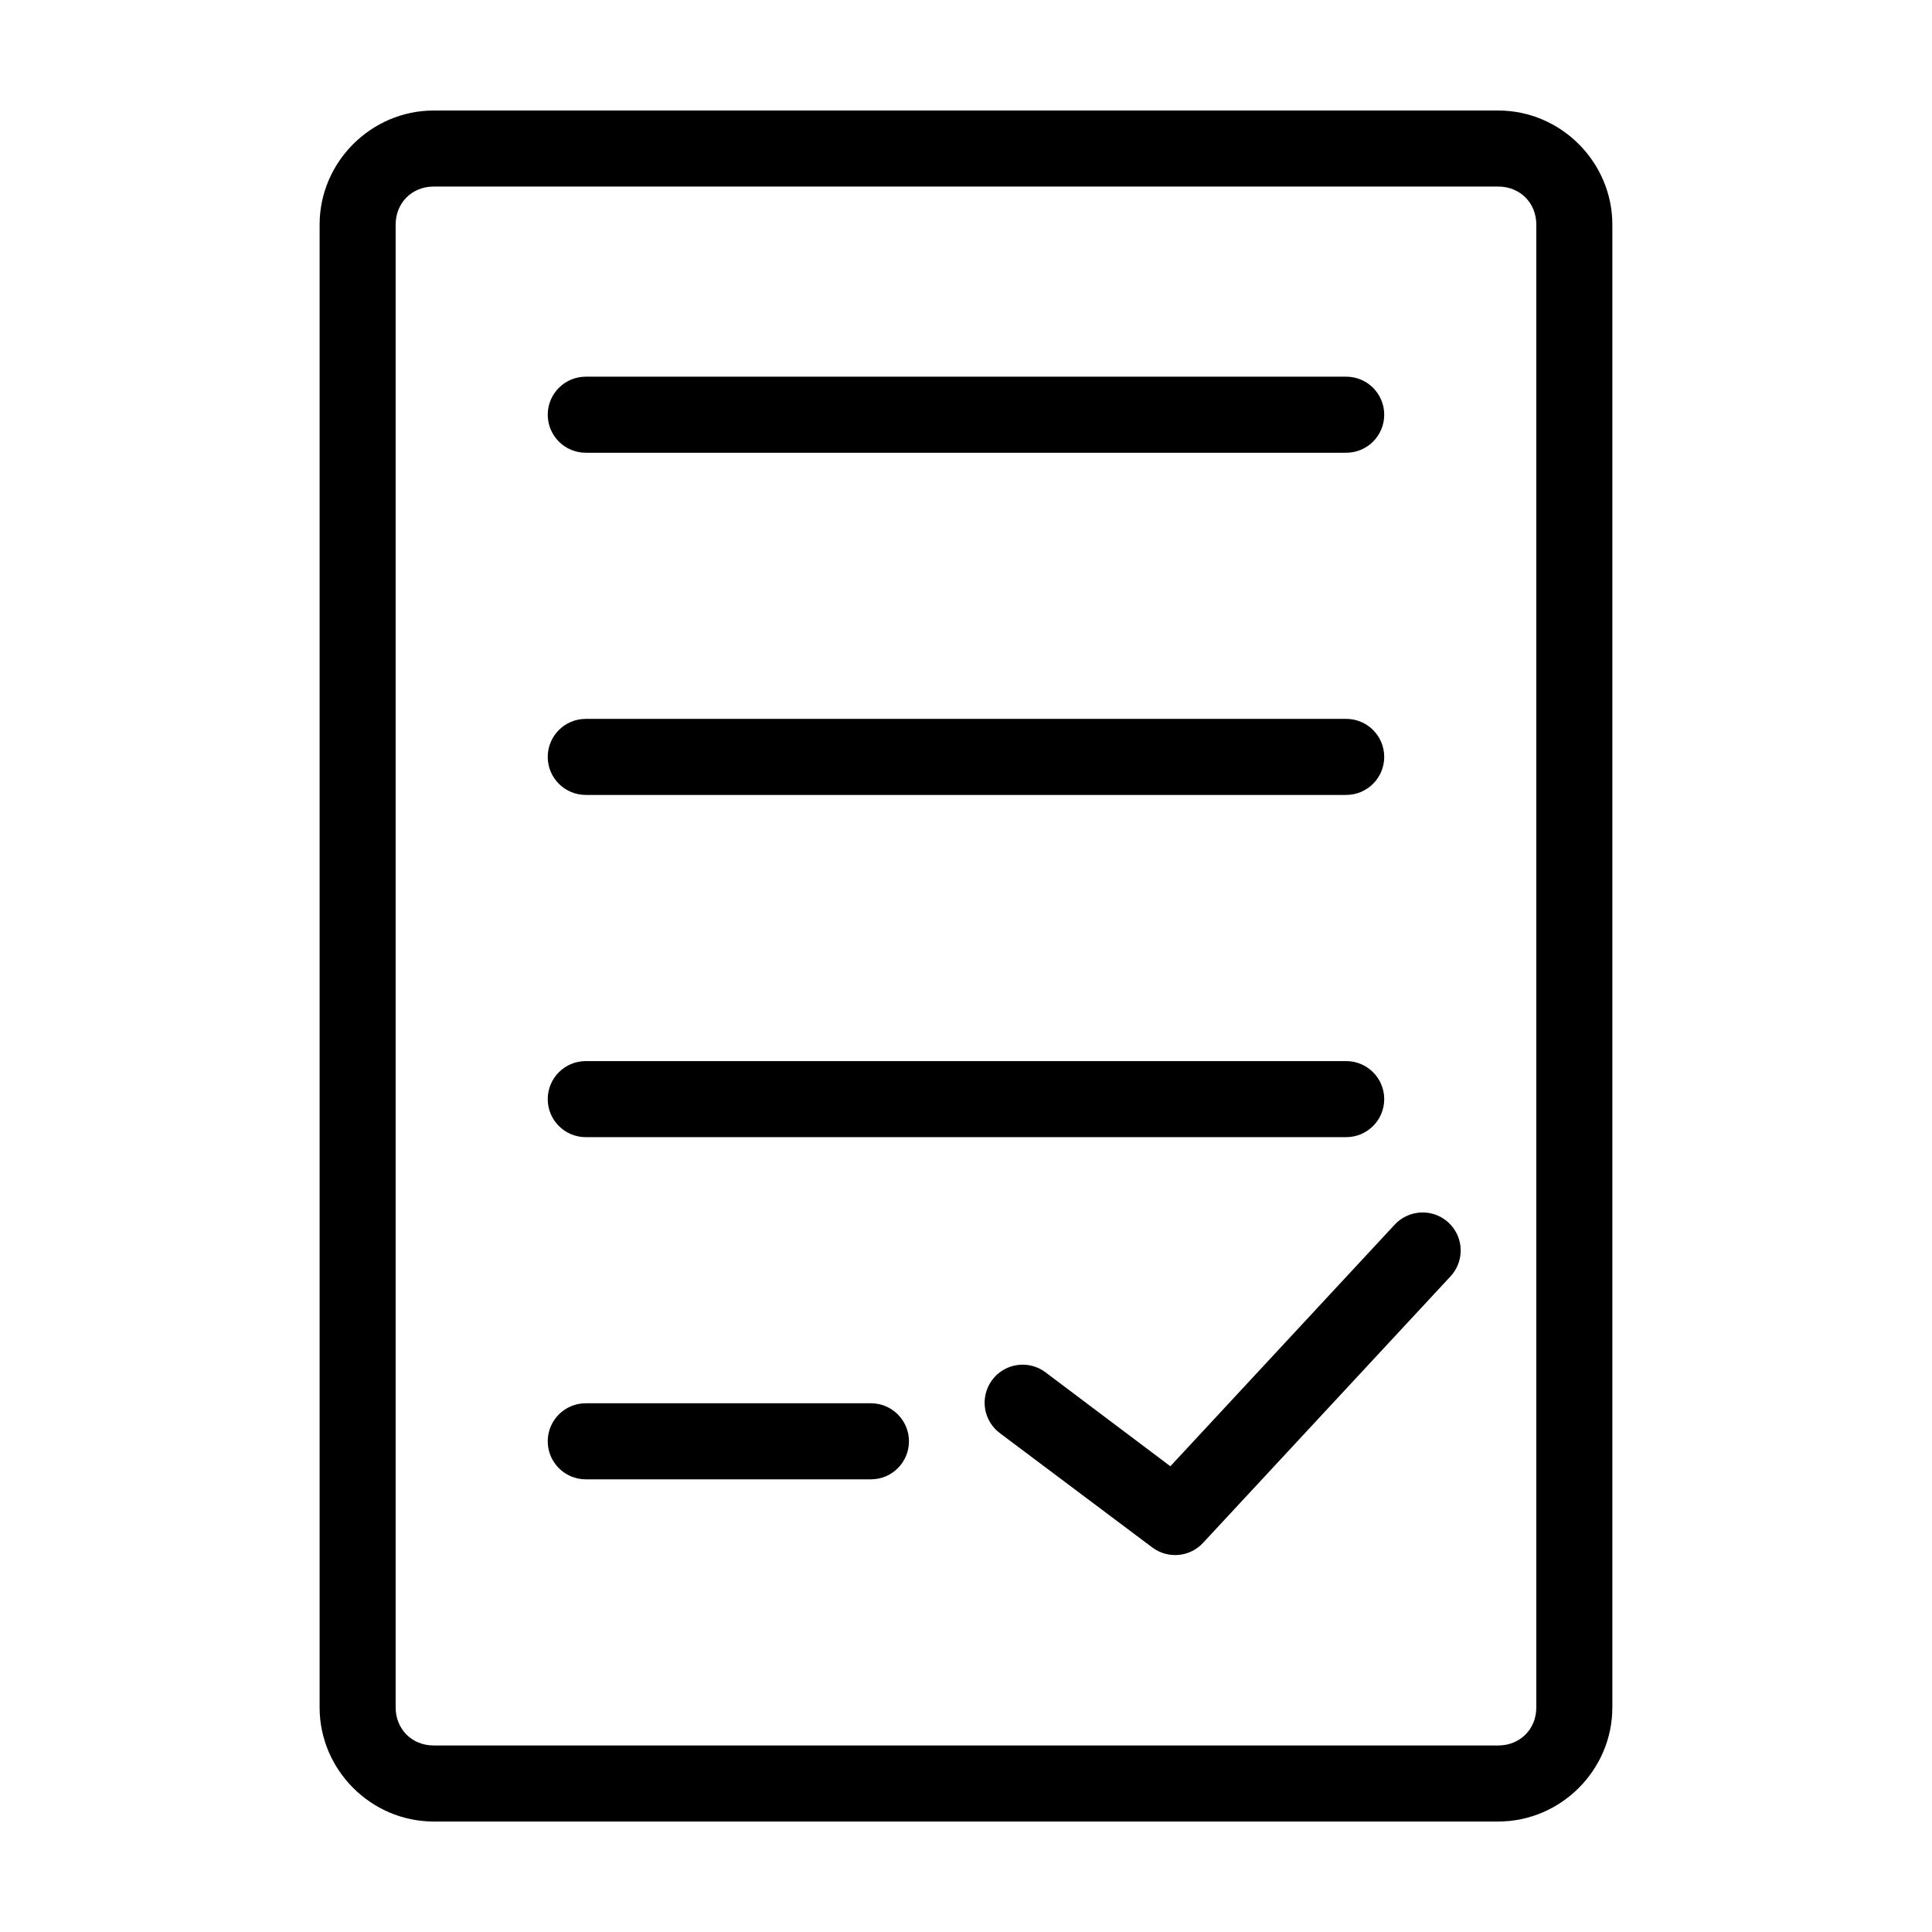
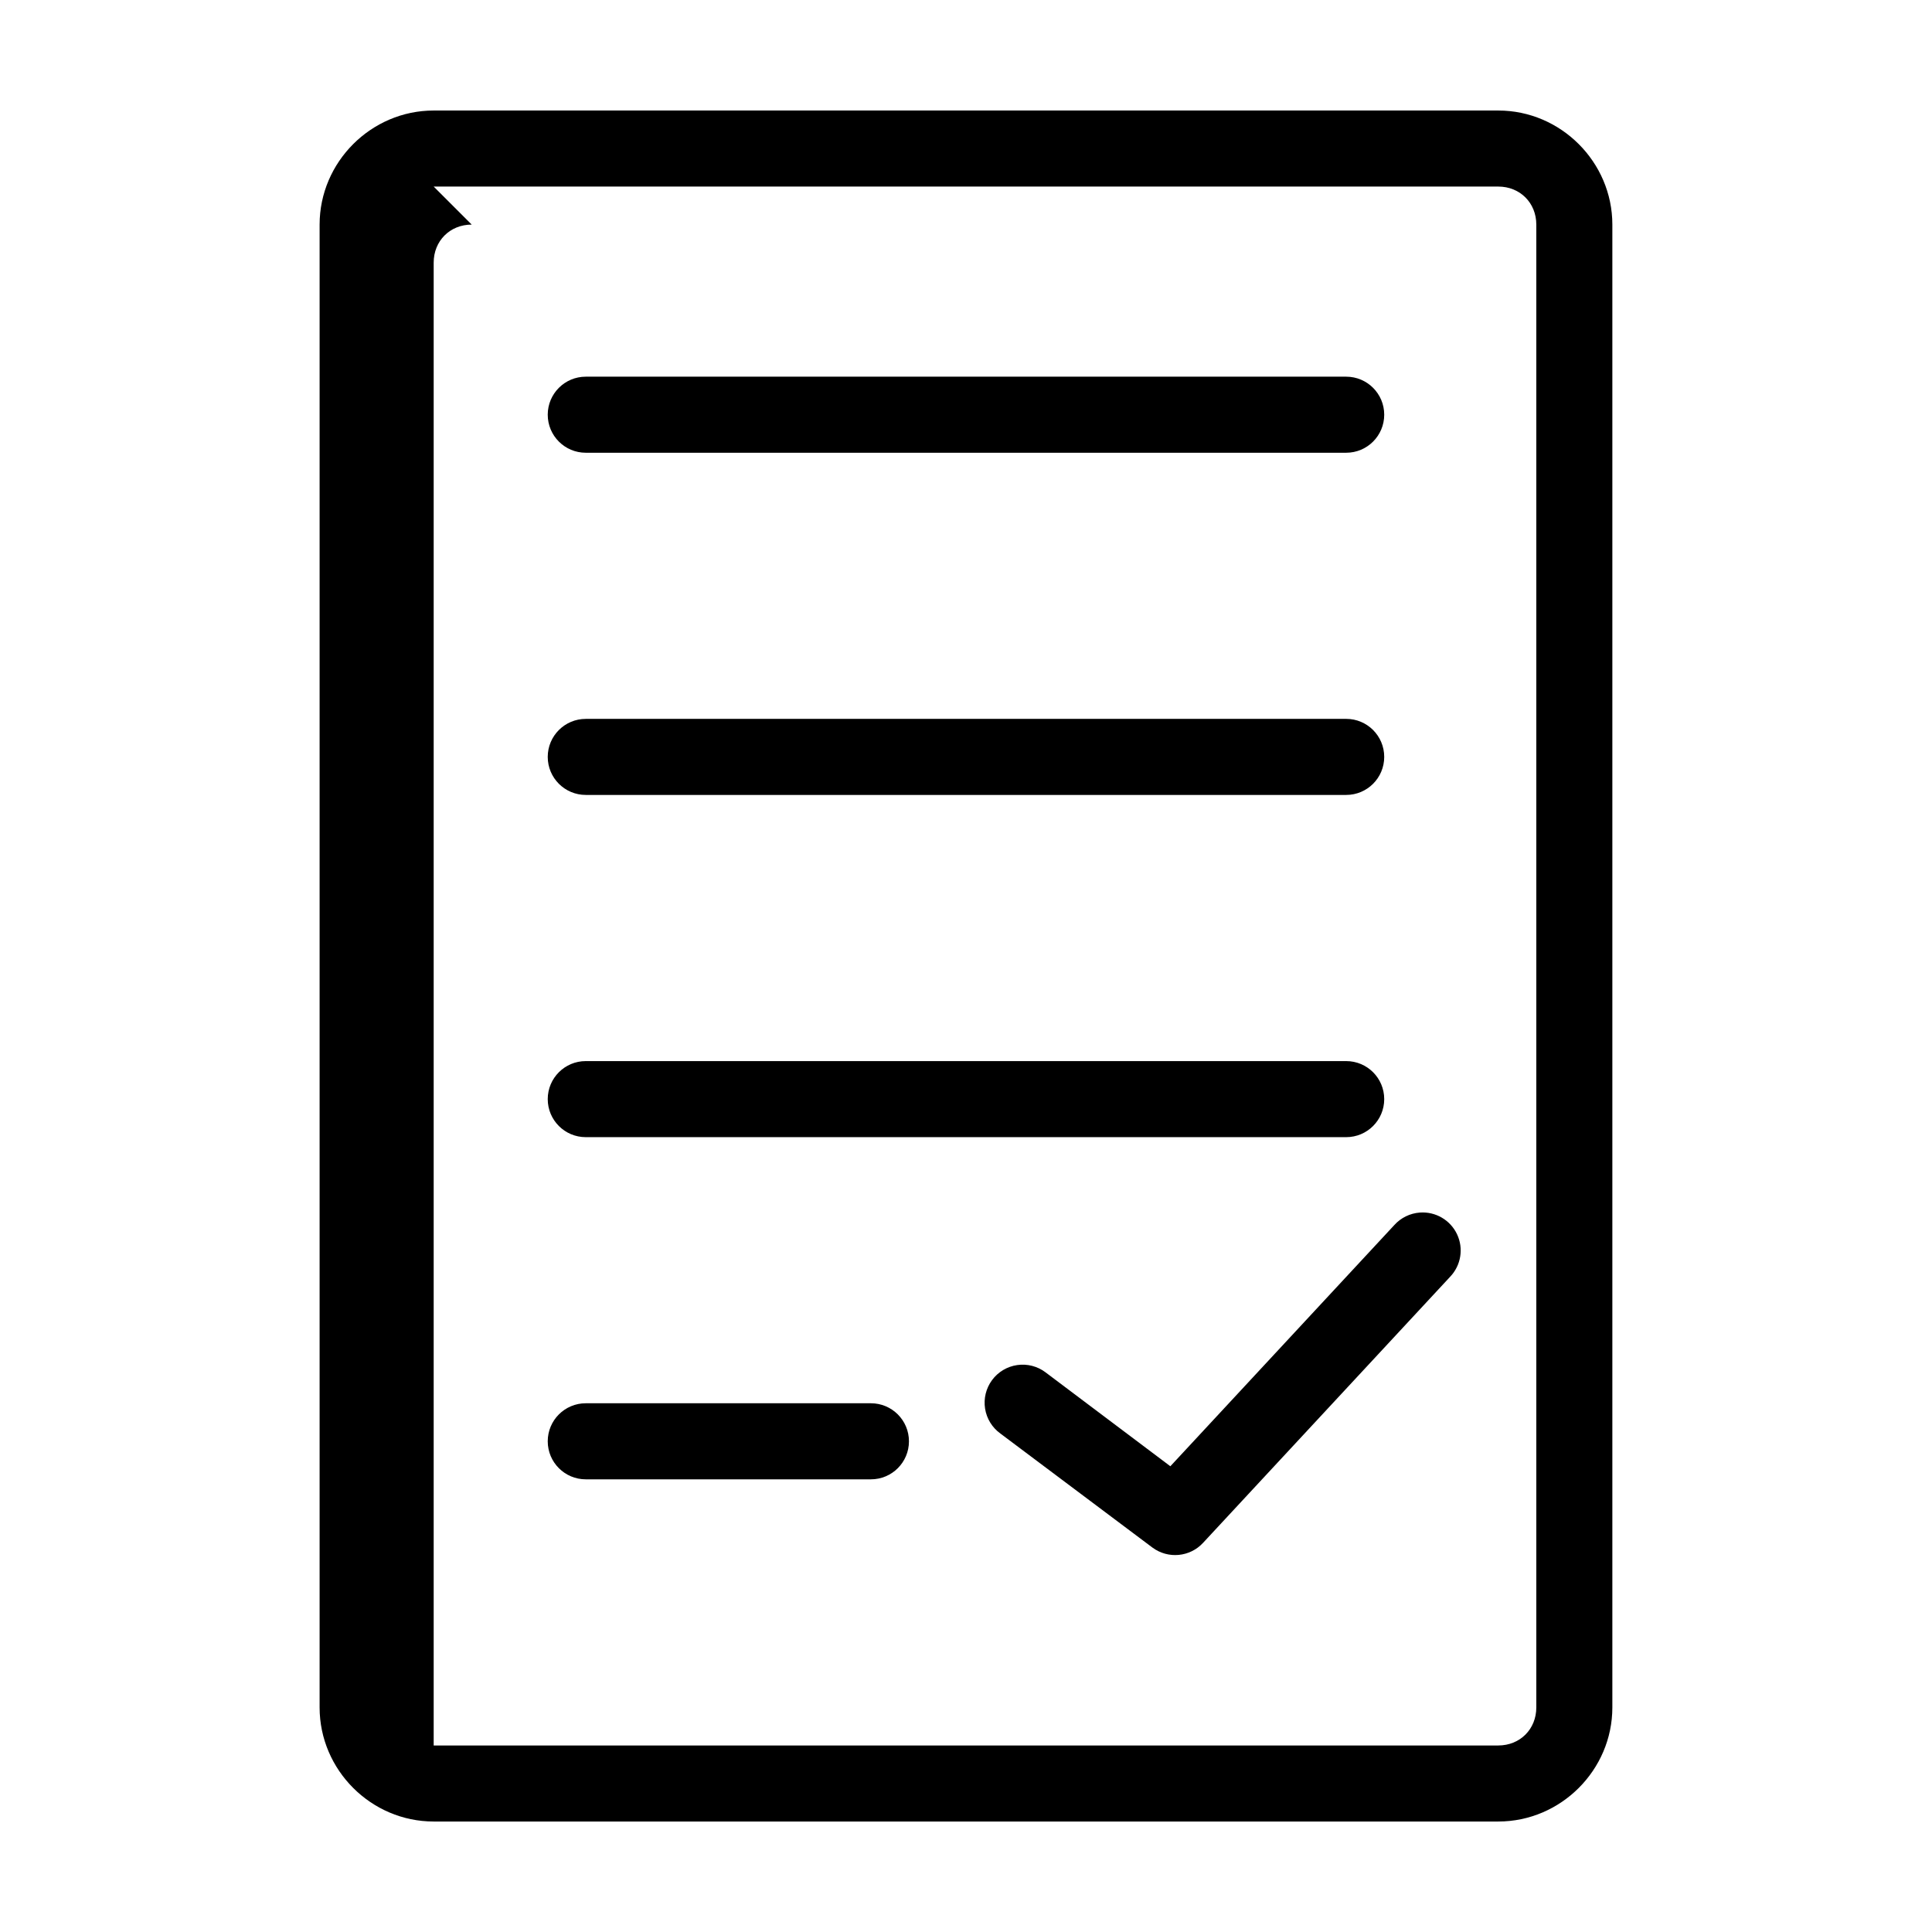
<svg xmlns="http://www.w3.org/2000/svg" fill="#000000" width="800px" height="800px" version="1.1" viewBox="144 144 512 512">
-   <path d="m258.93 173.29c-16.574 0-30.23 13.656-30.23 30.23v392.97c0 16.574 13.656 30.23 30.23 30.23h282.13c16.574 0 30.23-13.656 30.23-30.23v-392.97c0-16.57-13.656-30.23-30.23-30.23zm0 20.152h282.13c5.758 0 10.078 4.32 10.078 10.078v392.97c0 5.758-4.32 10.078-10.078 10.078h-282.13c-5.758 0-10.078-4.32-10.078-10.078v-392.97c0-5.758 4.32-10.078 10.078-10.078zm40.305 50.383c-5.566 0-10.078 4.512-10.078 10.078 0 5.566 4.512 10.078 10.078 10.078h201.52c5.566 0 10.078-4.512 10.078-10.078 0-5.566-4.512-10.078-10.078-10.078zm0 90.688c-5.566 0-10.078 4.512-10.078 10.074 0 5.566 4.512 10.078 10.078 10.078h201.52c5.566 0 10.078-4.512 10.078-10.078 0-5.566-4.512-10.078-10.078-10.078h-201.52zm0 90.688c-5.566 0-10.078 4.512-10.078 10.078 0 5.566 4.512 10.078 10.078 10.078h201.52c5.566 0 10.078-4.512 10.078-10.078 0-5.566-4.512-10.078-10.078-10.078zm221.05 40.148-0.004-0.008c-2.598 0.188-5.023 1.371-6.769 3.309l-59.355 63.922-33.062-24.875v-0.004c-2.144-1.625-4.856-2.324-7.523-1.938-2.668 0.383-5.07 1.82-6.668 3.988-1.602 2.168-2.266 4.887-1.848 7.551 0.418 2.66 1.887 5.043 4.074 6.617l40.305 30.23v-0.004c4.133 3.051 9.895 2.512 13.383-1.258l65.496-70.535c2.875-3.016 3.598-7.488 1.82-11.254-1.781-3.769-5.695-6.051-9.852-5.75zm-221.05 50.531c-5.566 0-10.078 4.512-10.078 10.078s4.512 10.078 10.078 10.078h75.57c5.566 0 10.078-4.512 10.078-10.078s-4.512-10.078-10.078-10.078z" />
+   <path d="m258.93 173.29c-16.574 0-30.23 13.656-30.23 30.23v392.97c0 16.574 13.656 30.23 30.23 30.23h282.13c16.574 0 30.23-13.656 30.23-30.23v-392.97c0-16.57-13.656-30.23-30.23-30.23zm0 20.152h282.13c5.758 0 10.078 4.32 10.078 10.078v392.97c0 5.758-4.32 10.078-10.078 10.078h-282.13v-392.97c0-5.758 4.32-10.078 10.078-10.078zm40.305 50.383c-5.566 0-10.078 4.512-10.078 10.078 0 5.566 4.512 10.078 10.078 10.078h201.52c5.566 0 10.078-4.512 10.078-10.078 0-5.566-4.512-10.078-10.078-10.078zm0 90.688c-5.566 0-10.078 4.512-10.078 10.074 0 5.566 4.512 10.078 10.078 10.078h201.52c5.566 0 10.078-4.512 10.078-10.078 0-5.566-4.512-10.078-10.078-10.078h-201.52zm0 90.688c-5.566 0-10.078 4.512-10.078 10.078 0 5.566 4.512 10.078 10.078 10.078h201.52c5.566 0 10.078-4.512 10.078-10.078 0-5.566-4.512-10.078-10.078-10.078zm221.05 40.148-0.004-0.008c-2.598 0.188-5.023 1.371-6.769 3.309l-59.355 63.922-33.062-24.875v-0.004c-2.144-1.625-4.856-2.324-7.523-1.938-2.668 0.383-5.07 1.82-6.668 3.988-1.602 2.168-2.266 4.887-1.848 7.551 0.418 2.66 1.887 5.043 4.074 6.617l40.305 30.23v-0.004c4.133 3.051 9.895 2.512 13.383-1.258l65.496-70.535c2.875-3.016 3.598-7.488 1.82-11.254-1.781-3.769-5.695-6.051-9.852-5.75zm-221.05 50.531c-5.566 0-10.078 4.512-10.078 10.078s4.512 10.078 10.078 10.078h75.57c5.566 0 10.078-4.512 10.078-10.078s-4.512-10.078-10.078-10.078z" />
</svg>